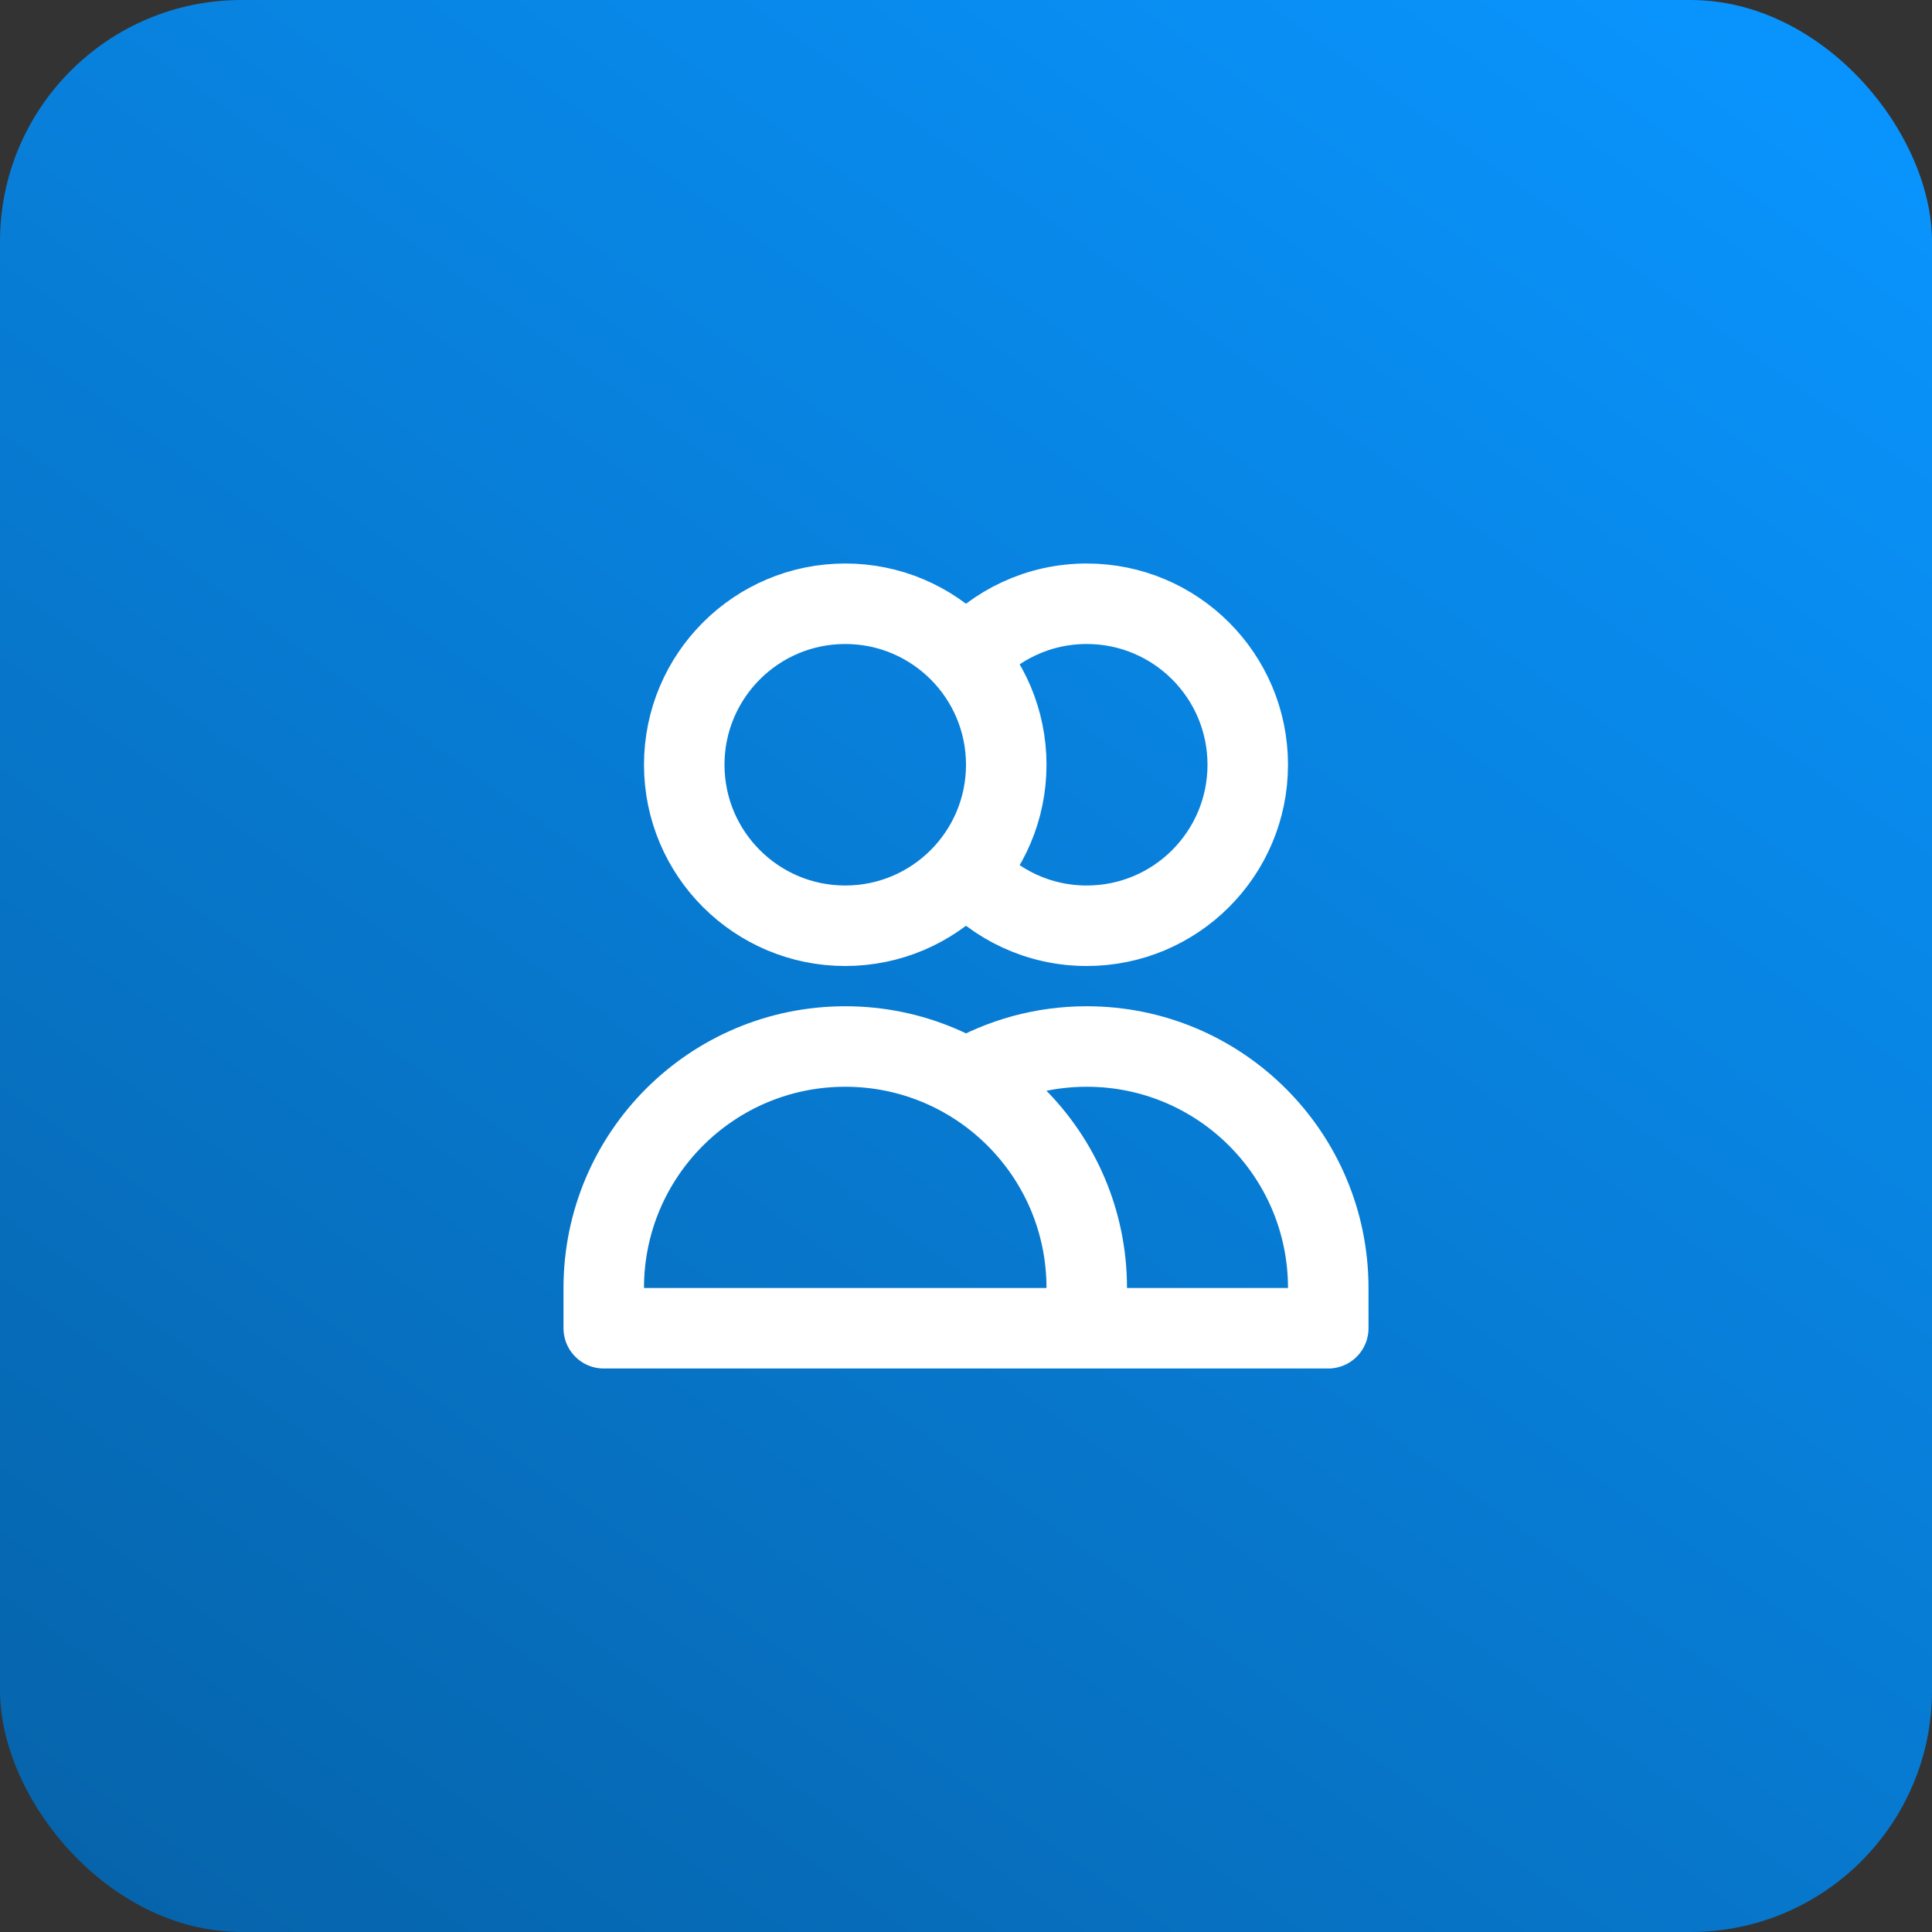
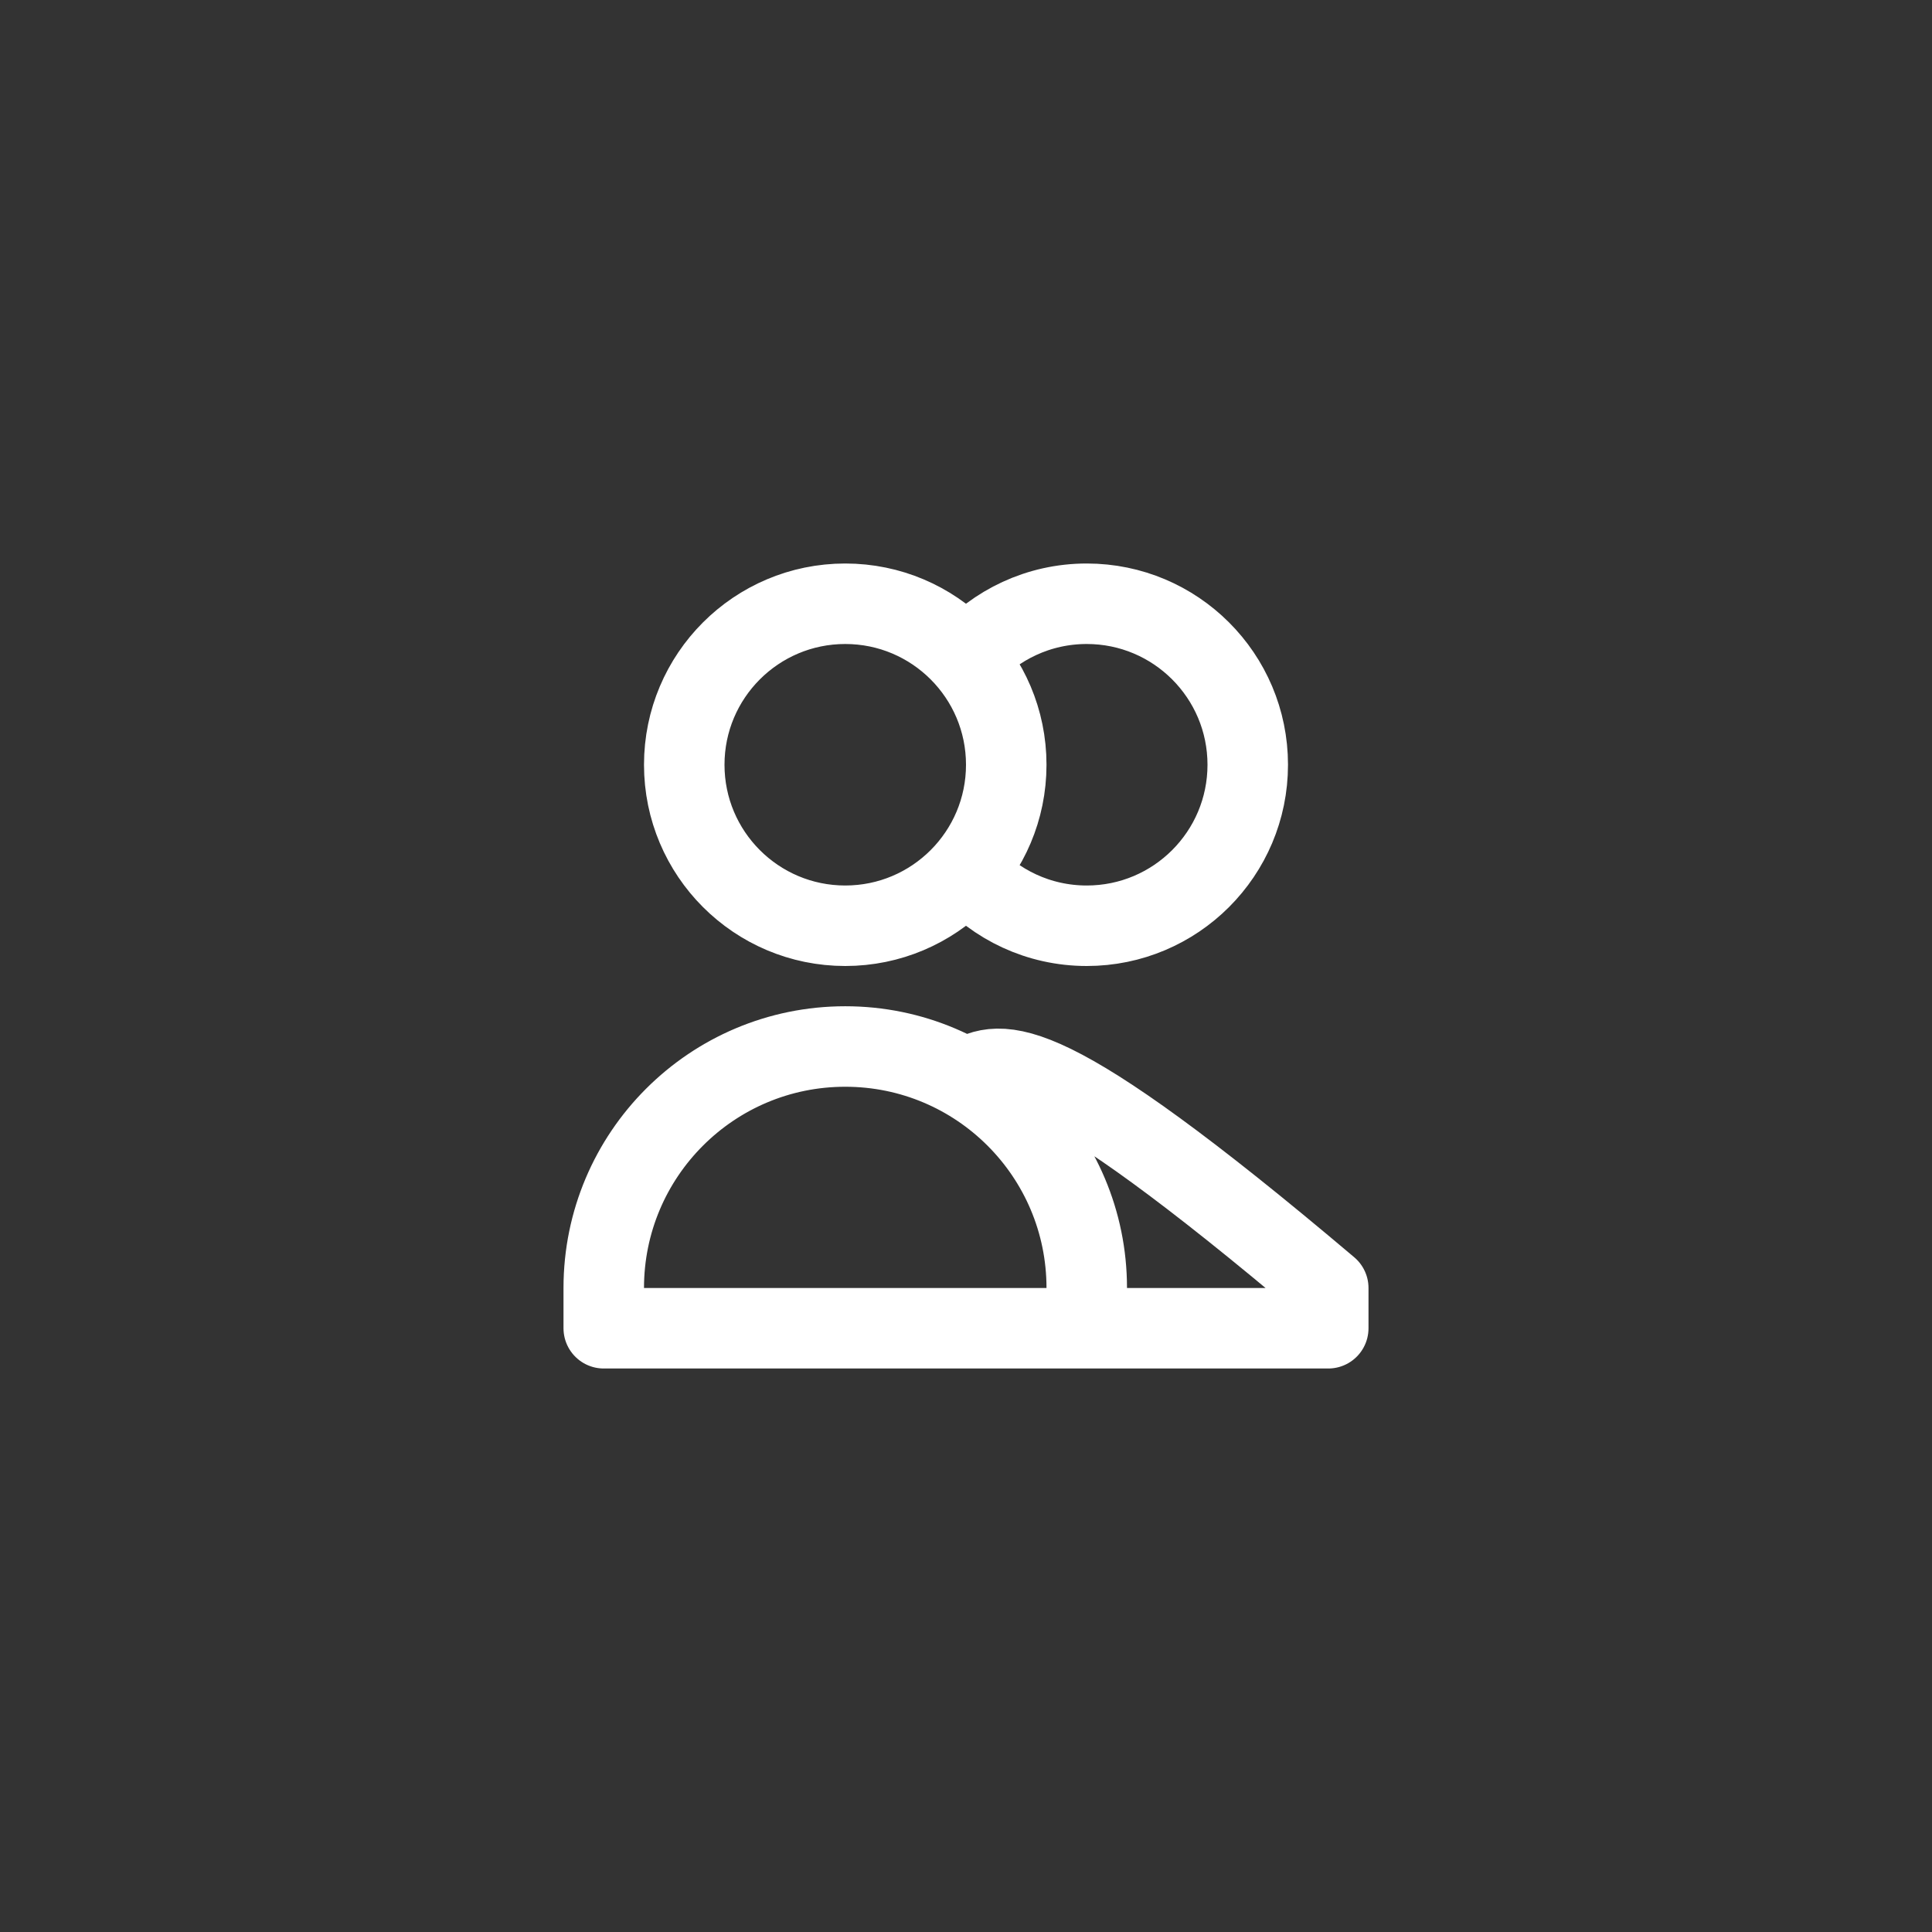
<svg xmlns="http://www.w3.org/2000/svg" width="48" height="48" viewBox="0 0 48 48" fill="none">
  <rect x="0" y="0" width="48" height="48" fill="#333333" stroke="none" />
-   <rect width="48" height="48" rx="6" fill="url(#paint0_linear_2439_17693)" />
-   <path d="M24 16.354C24.733 15.524 25.805 15 27 15C29.209 15 31 16.791 31 19C31 21.209 29.209 23 27 23C25.805 23 24.733 22.476 24 21.646M27 33H15V32C15 28.686 17.686 26 21 26C24.314 26 27 28.686 27 32V33ZM27 33H33V32C33 28.686 30.314 26 27 26C25.907 26 24.883 26.292 24 26.803M25 19C25 21.209 23.209 23 21 23C18.791 23 17 21.209 17 19C17 16.791 18.791 15 21 15C23.209 15 25 16.791 25 19Z" stroke="white" stroke-width="2" stroke-linecap="round" stroke-linejoin="round" />
+   <path d="M24 16.354C24.733 15.524 25.805 15 27 15C29.209 15 31 16.791 31 19C31 21.209 29.209 23 27 23C25.805 23 24.733 22.476 24 21.646M27 33H15V32C15 28.686 17.686 26 21 26C24.314 26 27 28.686 27 32V33ZM27 33H33V32C25.907 26 24.883 26.292 24 26.803M25 19C25 21.209 23.209 23 21 23C18.791 23 17 21.209 17 19C17 16.791 18.791 15 21 15C23.209 15 25 16.791 25 19Z" stroke="white" stroke-width="2" stroke-linecap="round" stroke-linejoin="round" />
  <defs>
    <linearGradient id="paint0_linear_2439_17693" x1="42.261" y1="1.13142e-06" x2="-2.546" y2="62.128" gradientUnits="userSpaceOnUse">
      <stop stop-color="#0994FD" />
      <stop offset="1" stop-color="#055897" />
    </linearGradient>
  </defs>
</svg>